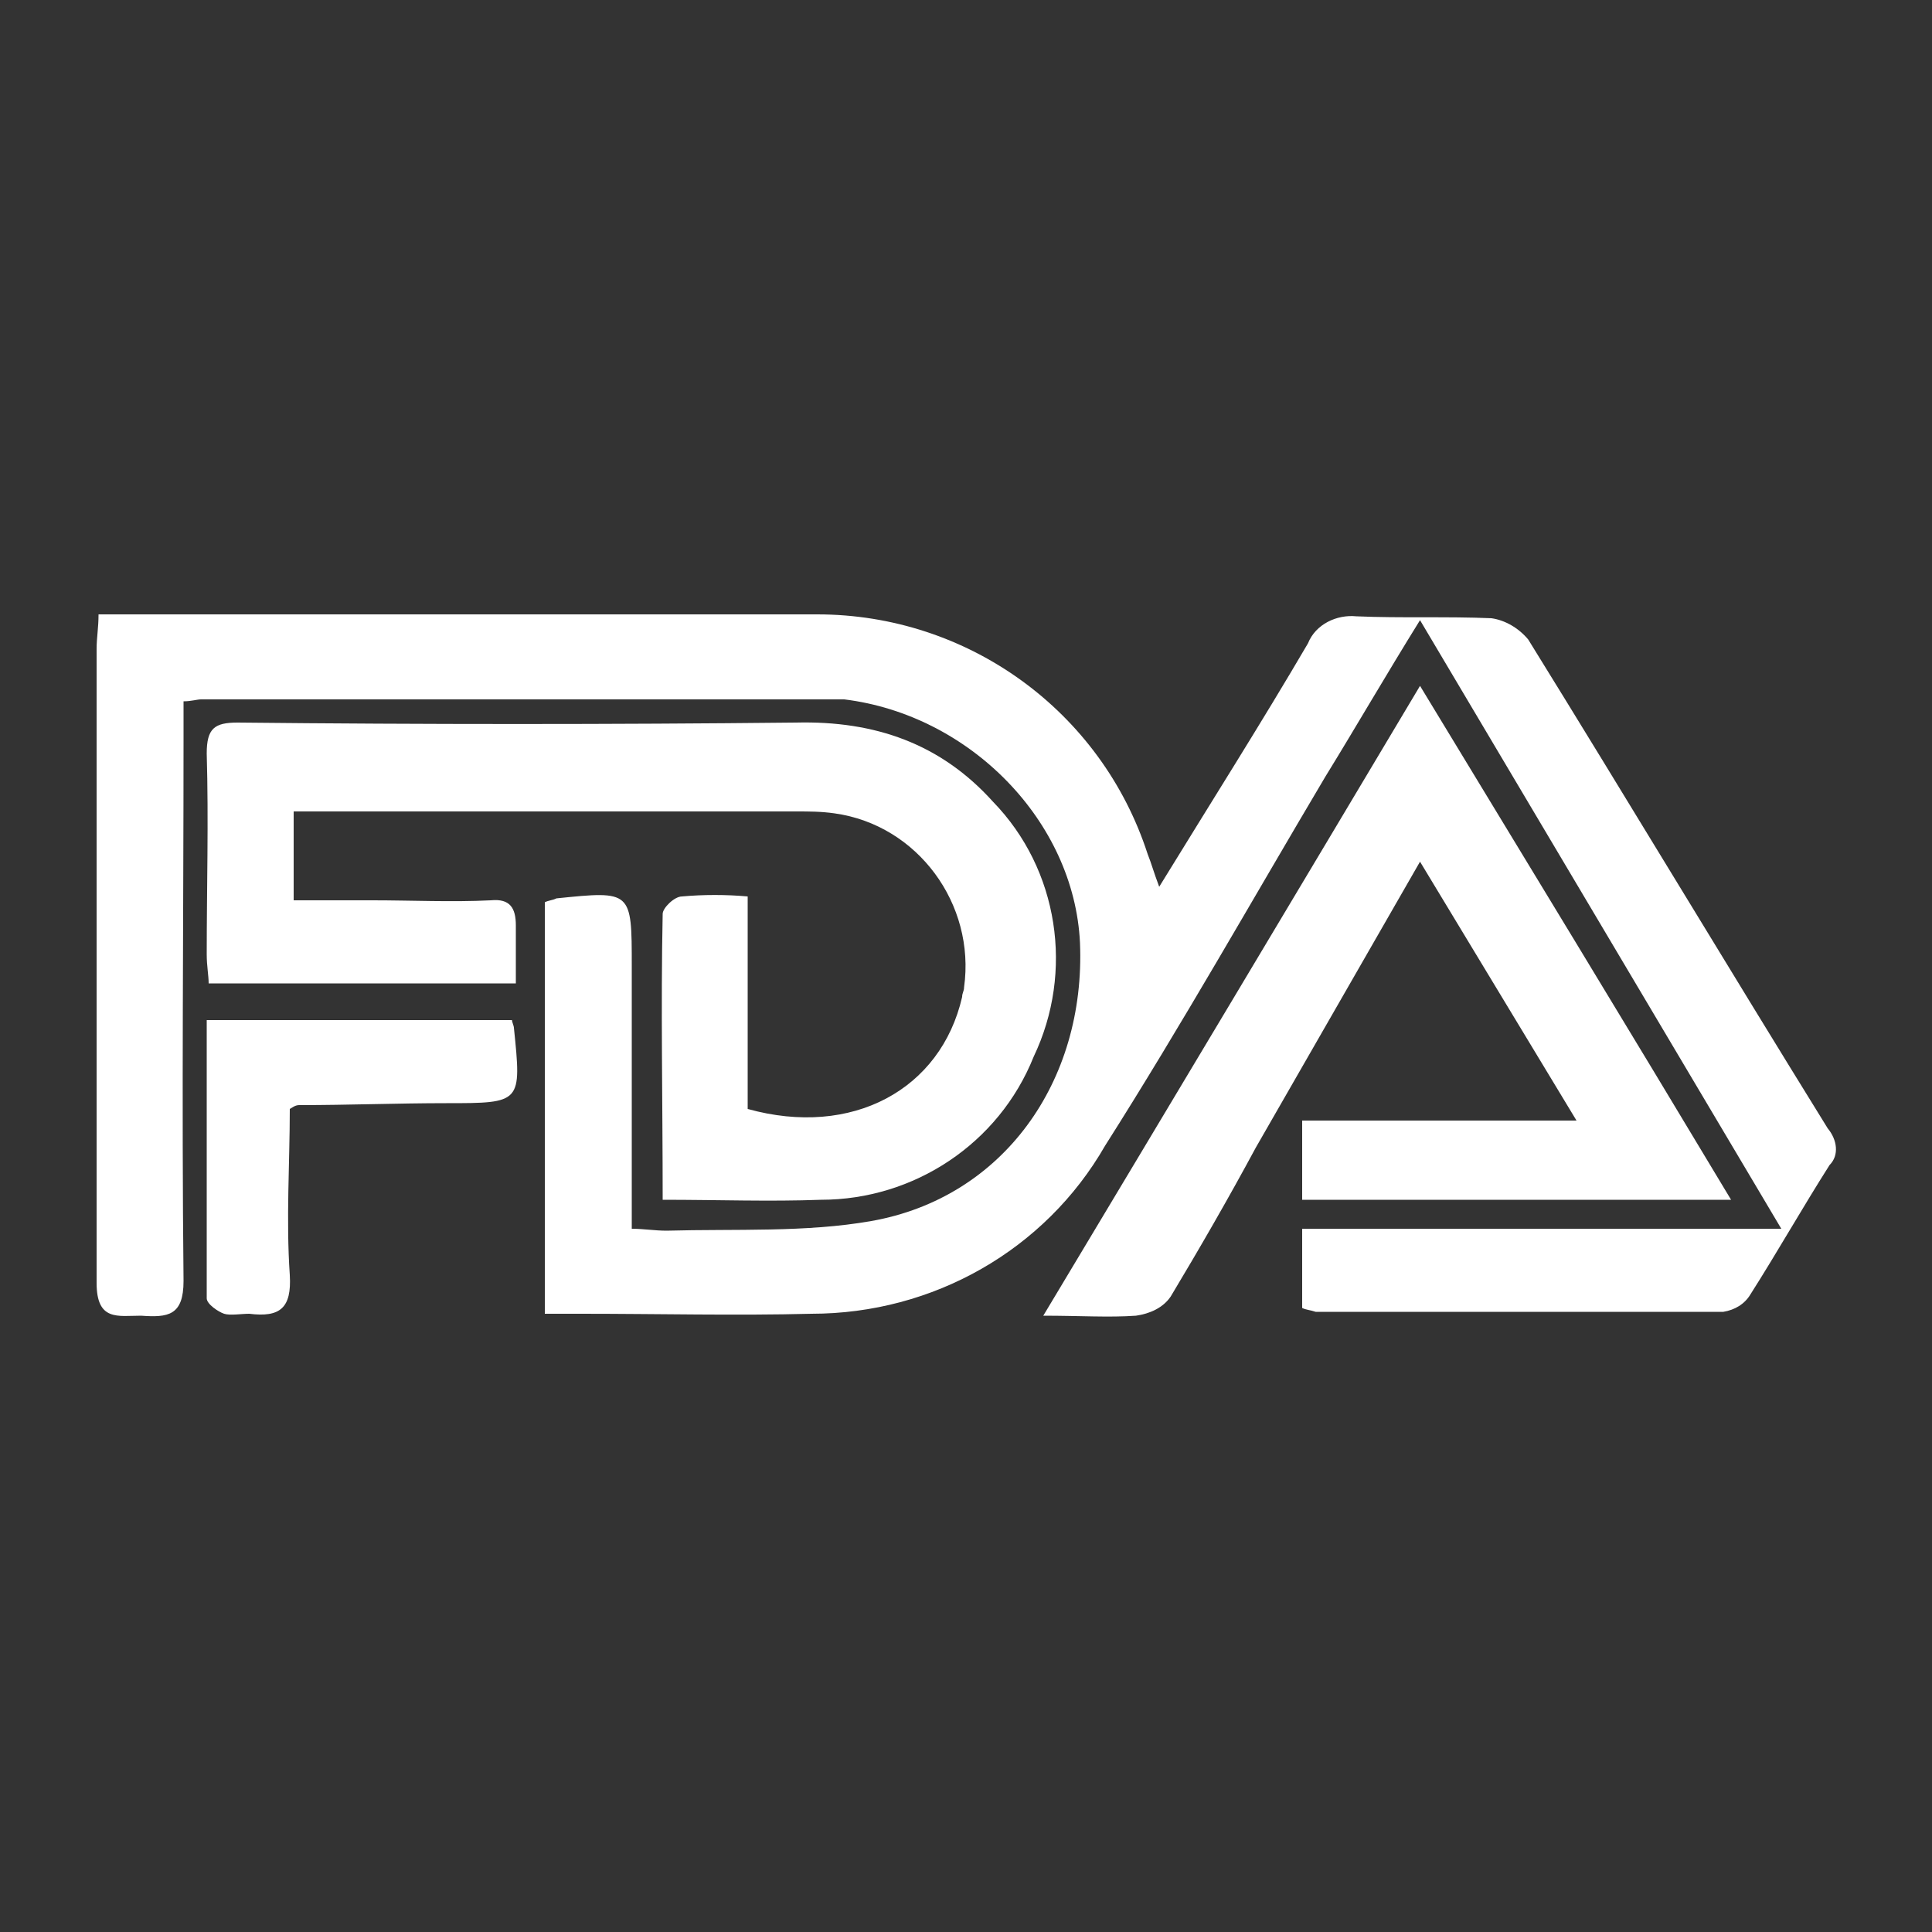
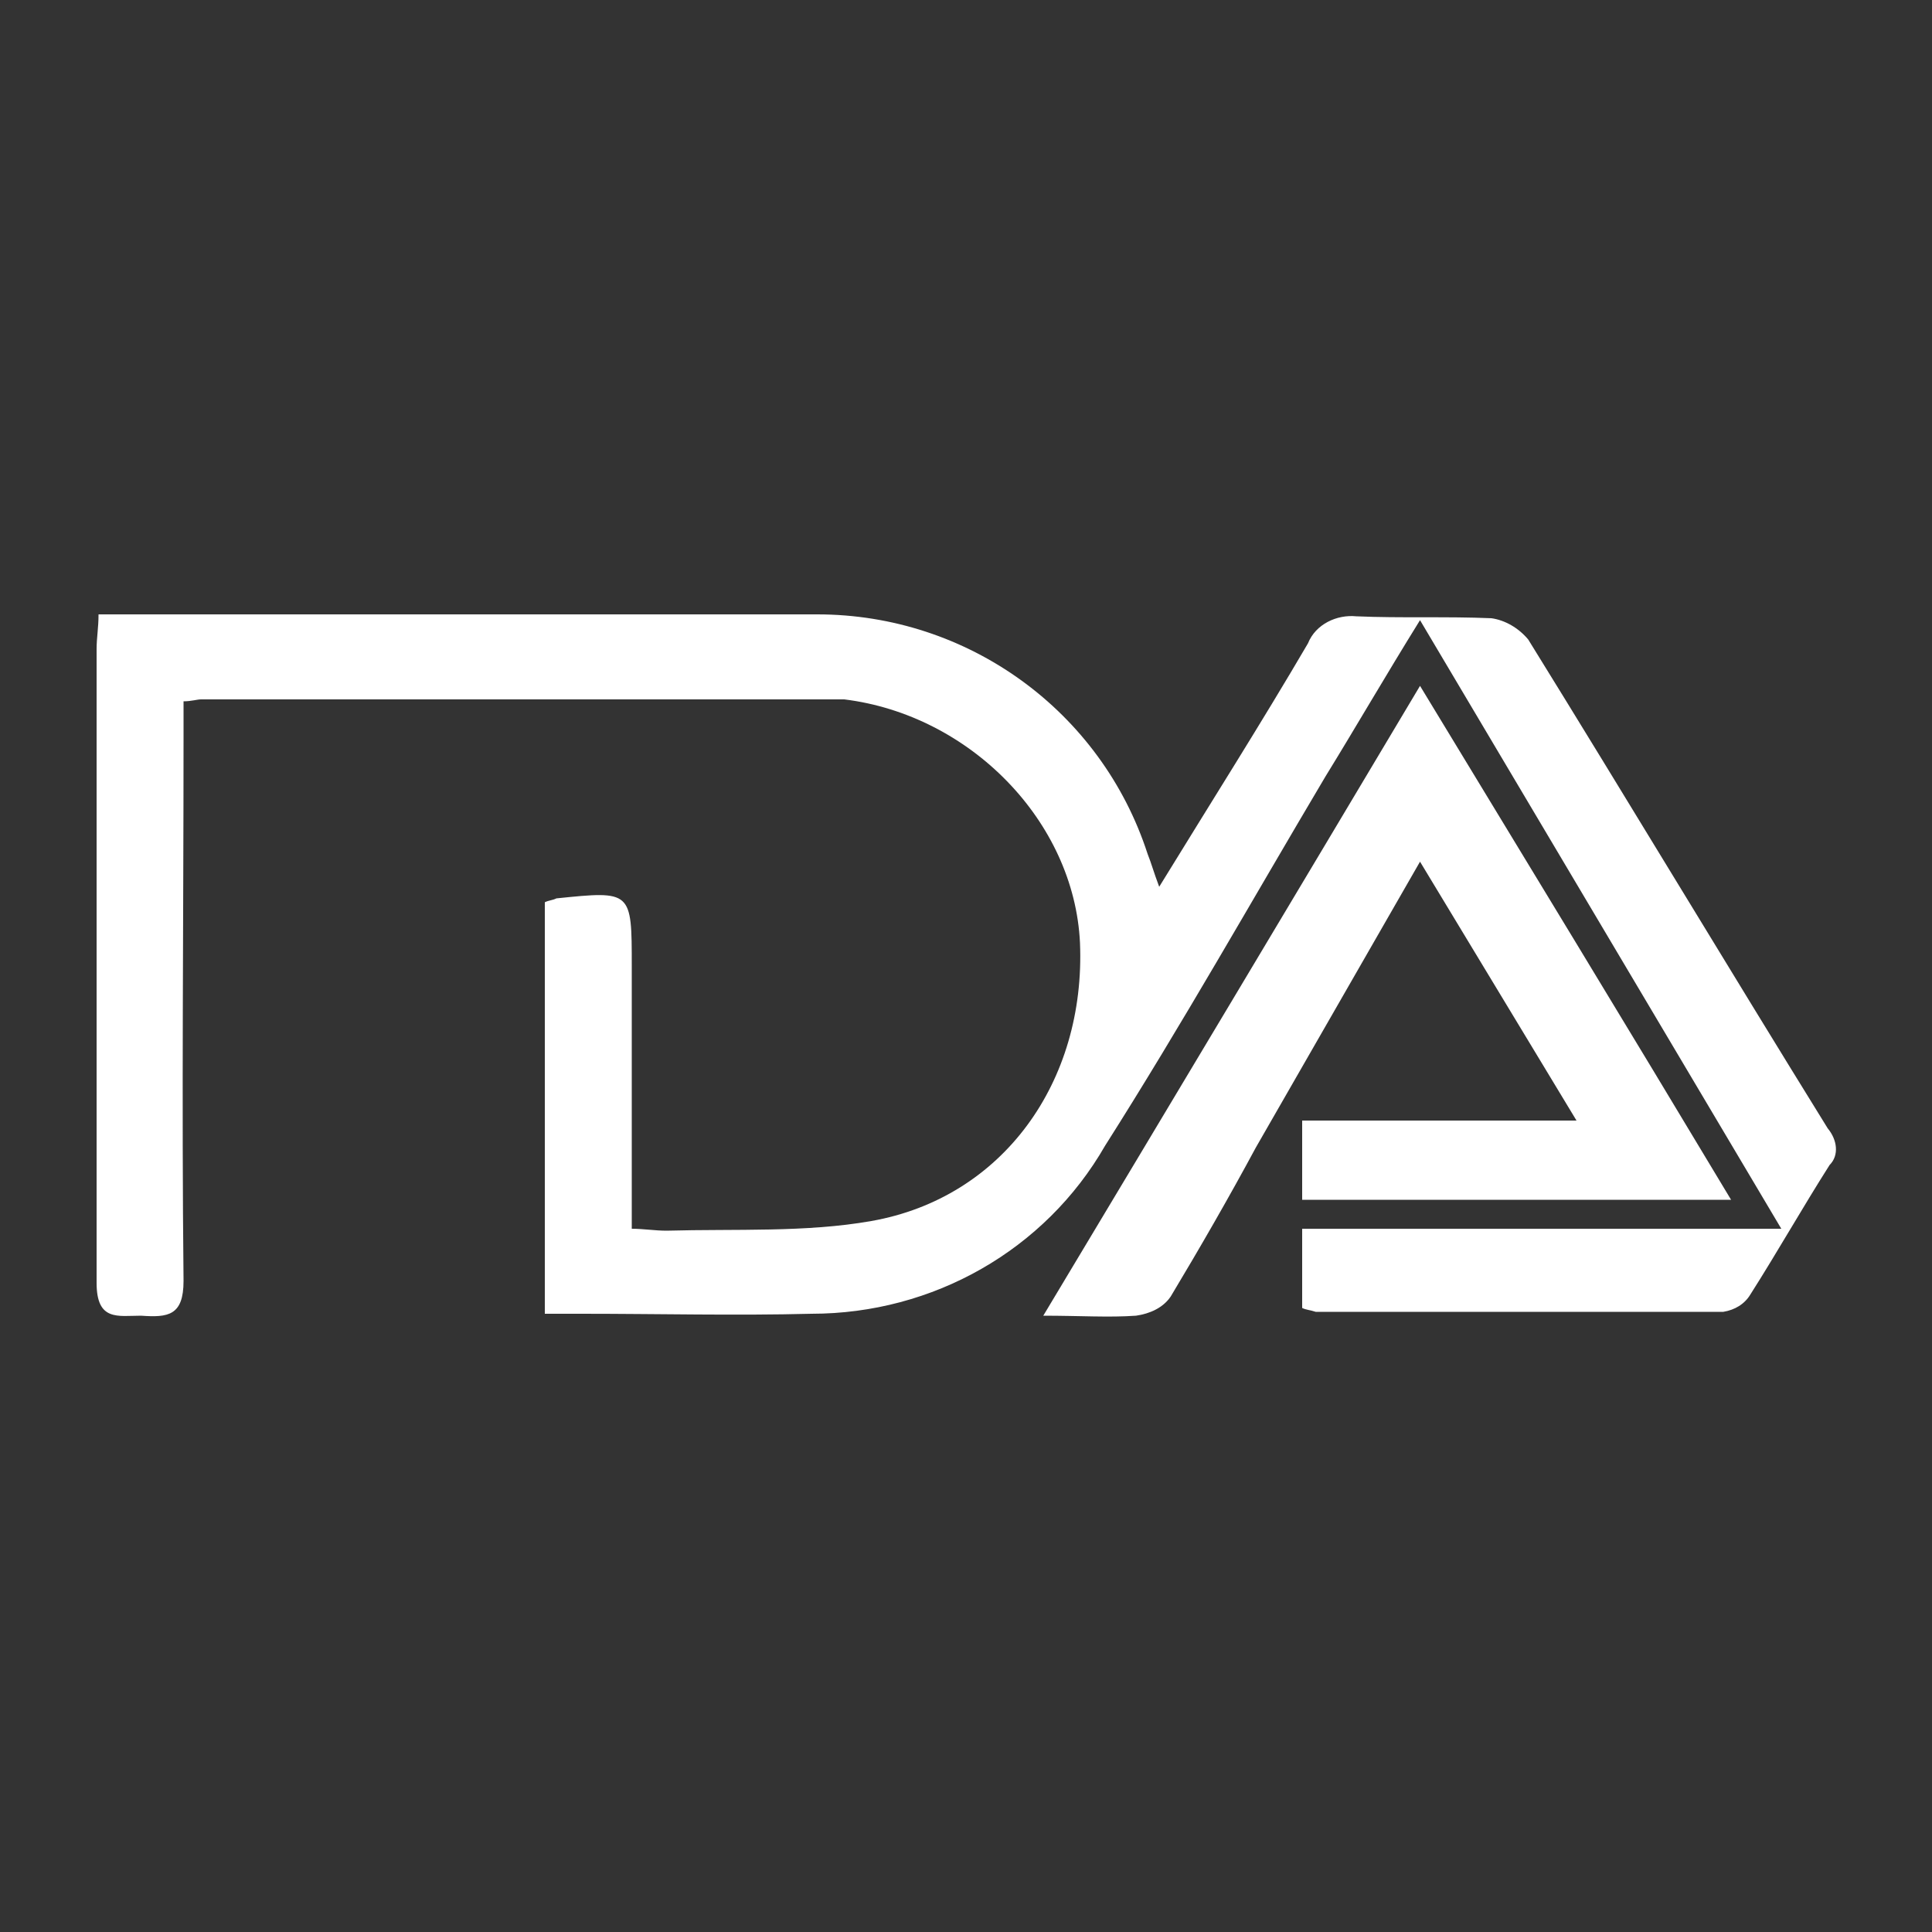
<svg xmlns="http://www.w3.org/2000/svg" version="1.1" id="Layer_1" x="0px" y="0px" viewBox="0 0 100 100" style="enable-background:new 0 0 100 100;" xml:space="preserve">
  <rect x="0" y="0" width="100" height="100" fill="#333333" stroke="none" />
  <style type="text/css">
	.st0{fill:#FFFFFF;}
</style>
  <path class="st0" d="M94.6,58.4c-5.2-8.4-10.3-16.9-15.5-25.3c-0.5-0.6-1.2-1-1.9-1.1c-2.3-0.1-4.7,0-7-0.1c-1-0.1-2.1,0.4-2.5,1.4  c-2.4,4.1-5,8.2-7.7,12.6c-0.3-0.8-0.4-1.2-0.6-1.7c-2.4-7.4-9.3-12.4-17.1-12.4H5.1c0,0.7-0.1,1.2-0.1,1.8C5,44.5,5,55.4,5,66.4  c0,2,1.1,1.7,2.3,1.7c1.4,0.1,2.2,0,2.2-1.8c-0.1-9.4,0-18.7,0-28.1v-1.9c0.4,0,0.7-0.1,0.9-0.1H43c0.2,0,0.5,0,0.7,0  c6.5,0.8,11.9,6.3,12.2,12.6C56.2,56,51.9,62,45.1,63.2c-3.4,0.6-7,0.4-10.6,0.5c-0.6,0-1.2-0.1-1.8-0.1V50c0-3.9,0-3.9-3.9-3.5  c-0.2,0.1-0.4,0.1-0.6,0.2v21.3h1.9c4,0,8,0.1,11.9,0c6.3,0,12.1-3.3,15.2-8.7c4-6.3,7.6-12.7,11.4-19.1c1.6-2.6,3.1-5.2,4.9-8.1  c6.3,10.6,12.4,20.9,18.7,31.5H67.4v4.1c0.2,0.1,0.4,0.1,0.7,0.2c7,0,14.1,0,21.1,0c0.6-0.1,1.1-0.4,1.4-0.9  c1.4-2.2,2.7-4.5,4.1-6.7C95.2,59.8,95.1,59,94.6,58.4z" />
-   <path class="st0" d="M10.8,50.9h15.9c0-1.1,0-2.1,0-3s-0.3-1.4-1.3-1.3c-2,0.1-4.1,0-6.1,0h-4.1V42c0.7,0,1.3,0,1.8,0h24.2  c0.7,0,1.3,0,2,0.1c4.3,0.6,7.3,4.7,6.7,9c0,0.2-0.1,0.3-0.1,0.5c-1.1,4.8-5.7,7.3-11.1,5.8v-11c-1.1-0.1-2.3-0.1-3.4,0  c-0.4,0-1,0.6-1,0.9c-0.1,4.8,0,9.7,0,14.8c2.9,0,5.5,0.1,8.2,0c4.8,0,9.2-2.9,11-7.4c2.1-4.4,1.3-9.7-2.1-13.2  c-2.7-3-6.1-4.2-10.2-4.1c-9.6,0.1-19.2,0.1-28.9,0c-1.2,0-1.6,0.3-1.6,1.6c0.1,3.5,0,6.9,0,10.4C10.7,50,10.8,50.5,10.8,50.9z" />
  <path class="st0" d="M81.6,58H67.4v4.1h22.2c-5.4-9-10.7-17.7-16.1-26.6C67,46.4,60.6,57.1,54,68.1c1.9,0,3.4,0.1,4.8,0  c0.7-0.1,1.4-0.4,1.8-1c1.5-2.5,3-5.1,4.4-7.7l8.5-14.8L81.6,58z" />
-   <path class="st0" d="M26.5,52.8H10.7c0,4.9,0,9.7,0,14.4c0,0.3,0.6,0.7,0.9,0.8s0.9,0,1.3,0c1.6,0.2,2.2-0.3,2.1-2  c-0.2-2.9,0-5.8,0-8.6c0.3-0.2,0.4-0.2,0.5-0.2c2.5,0,5.1-0.1,7.6-0.1c3.9,0,3.9,0,3.5-3.9C26.6,53.1,26.5,52.9,26.5,52.8z" />
</svg>